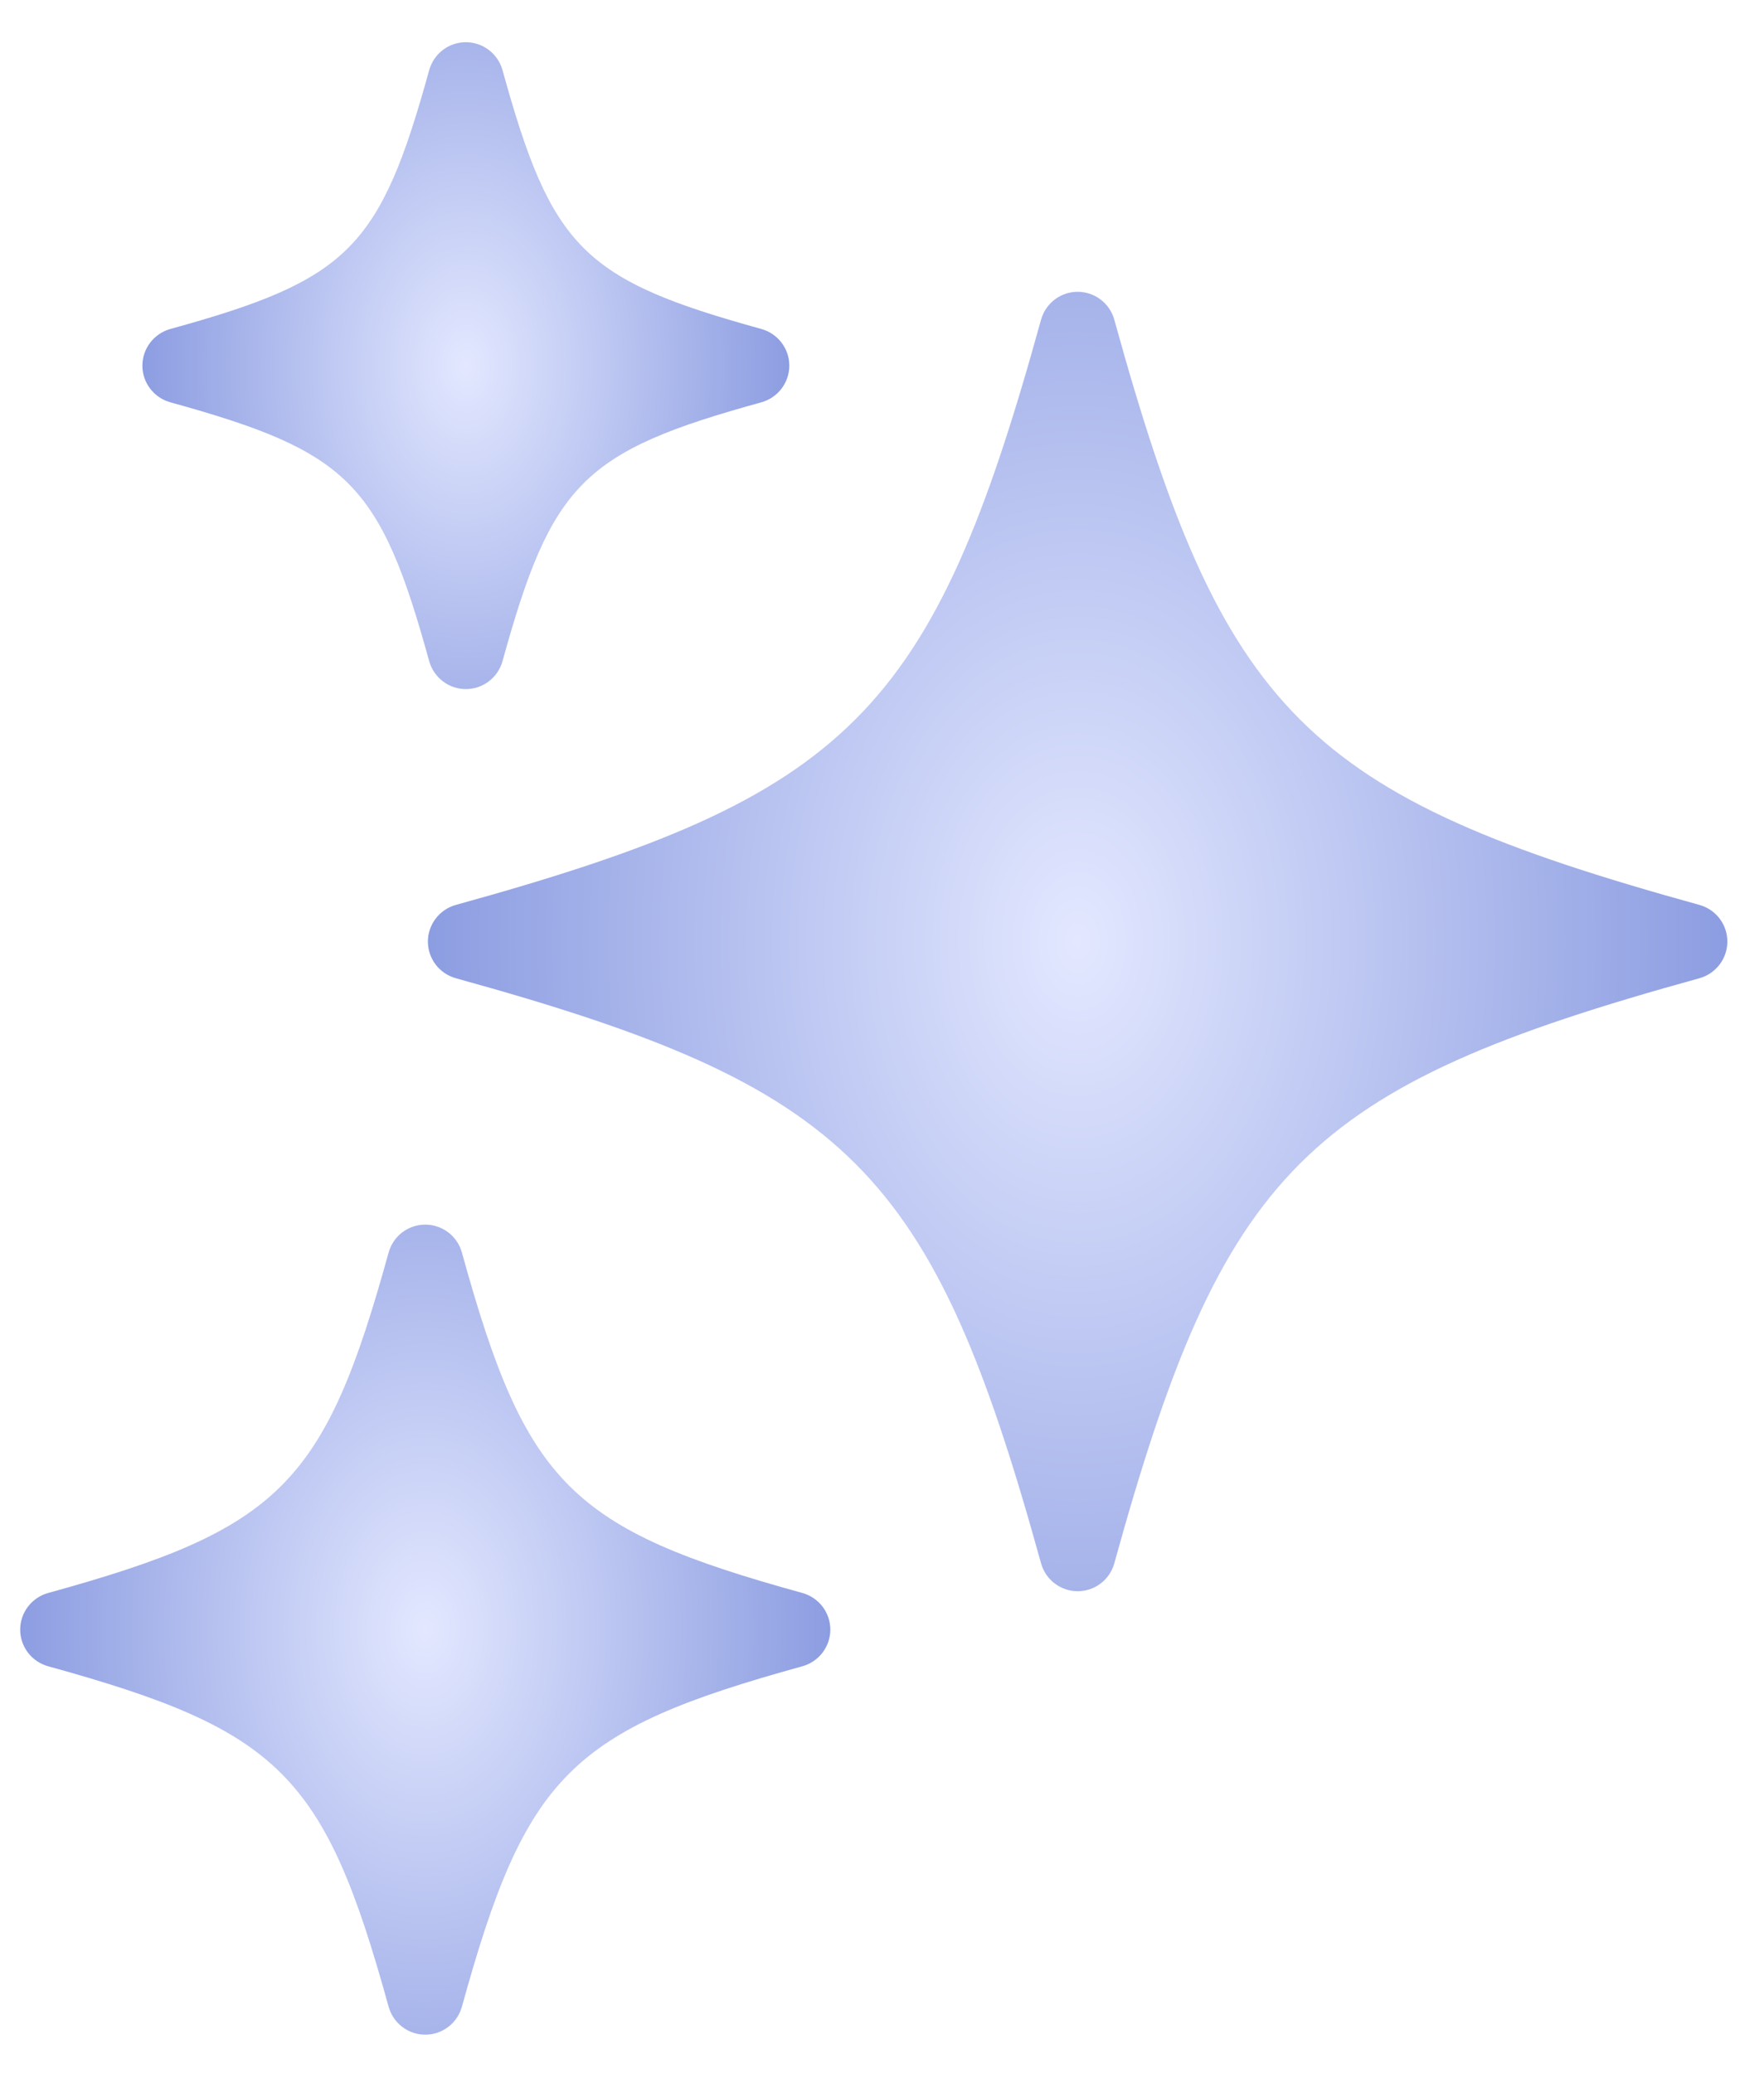
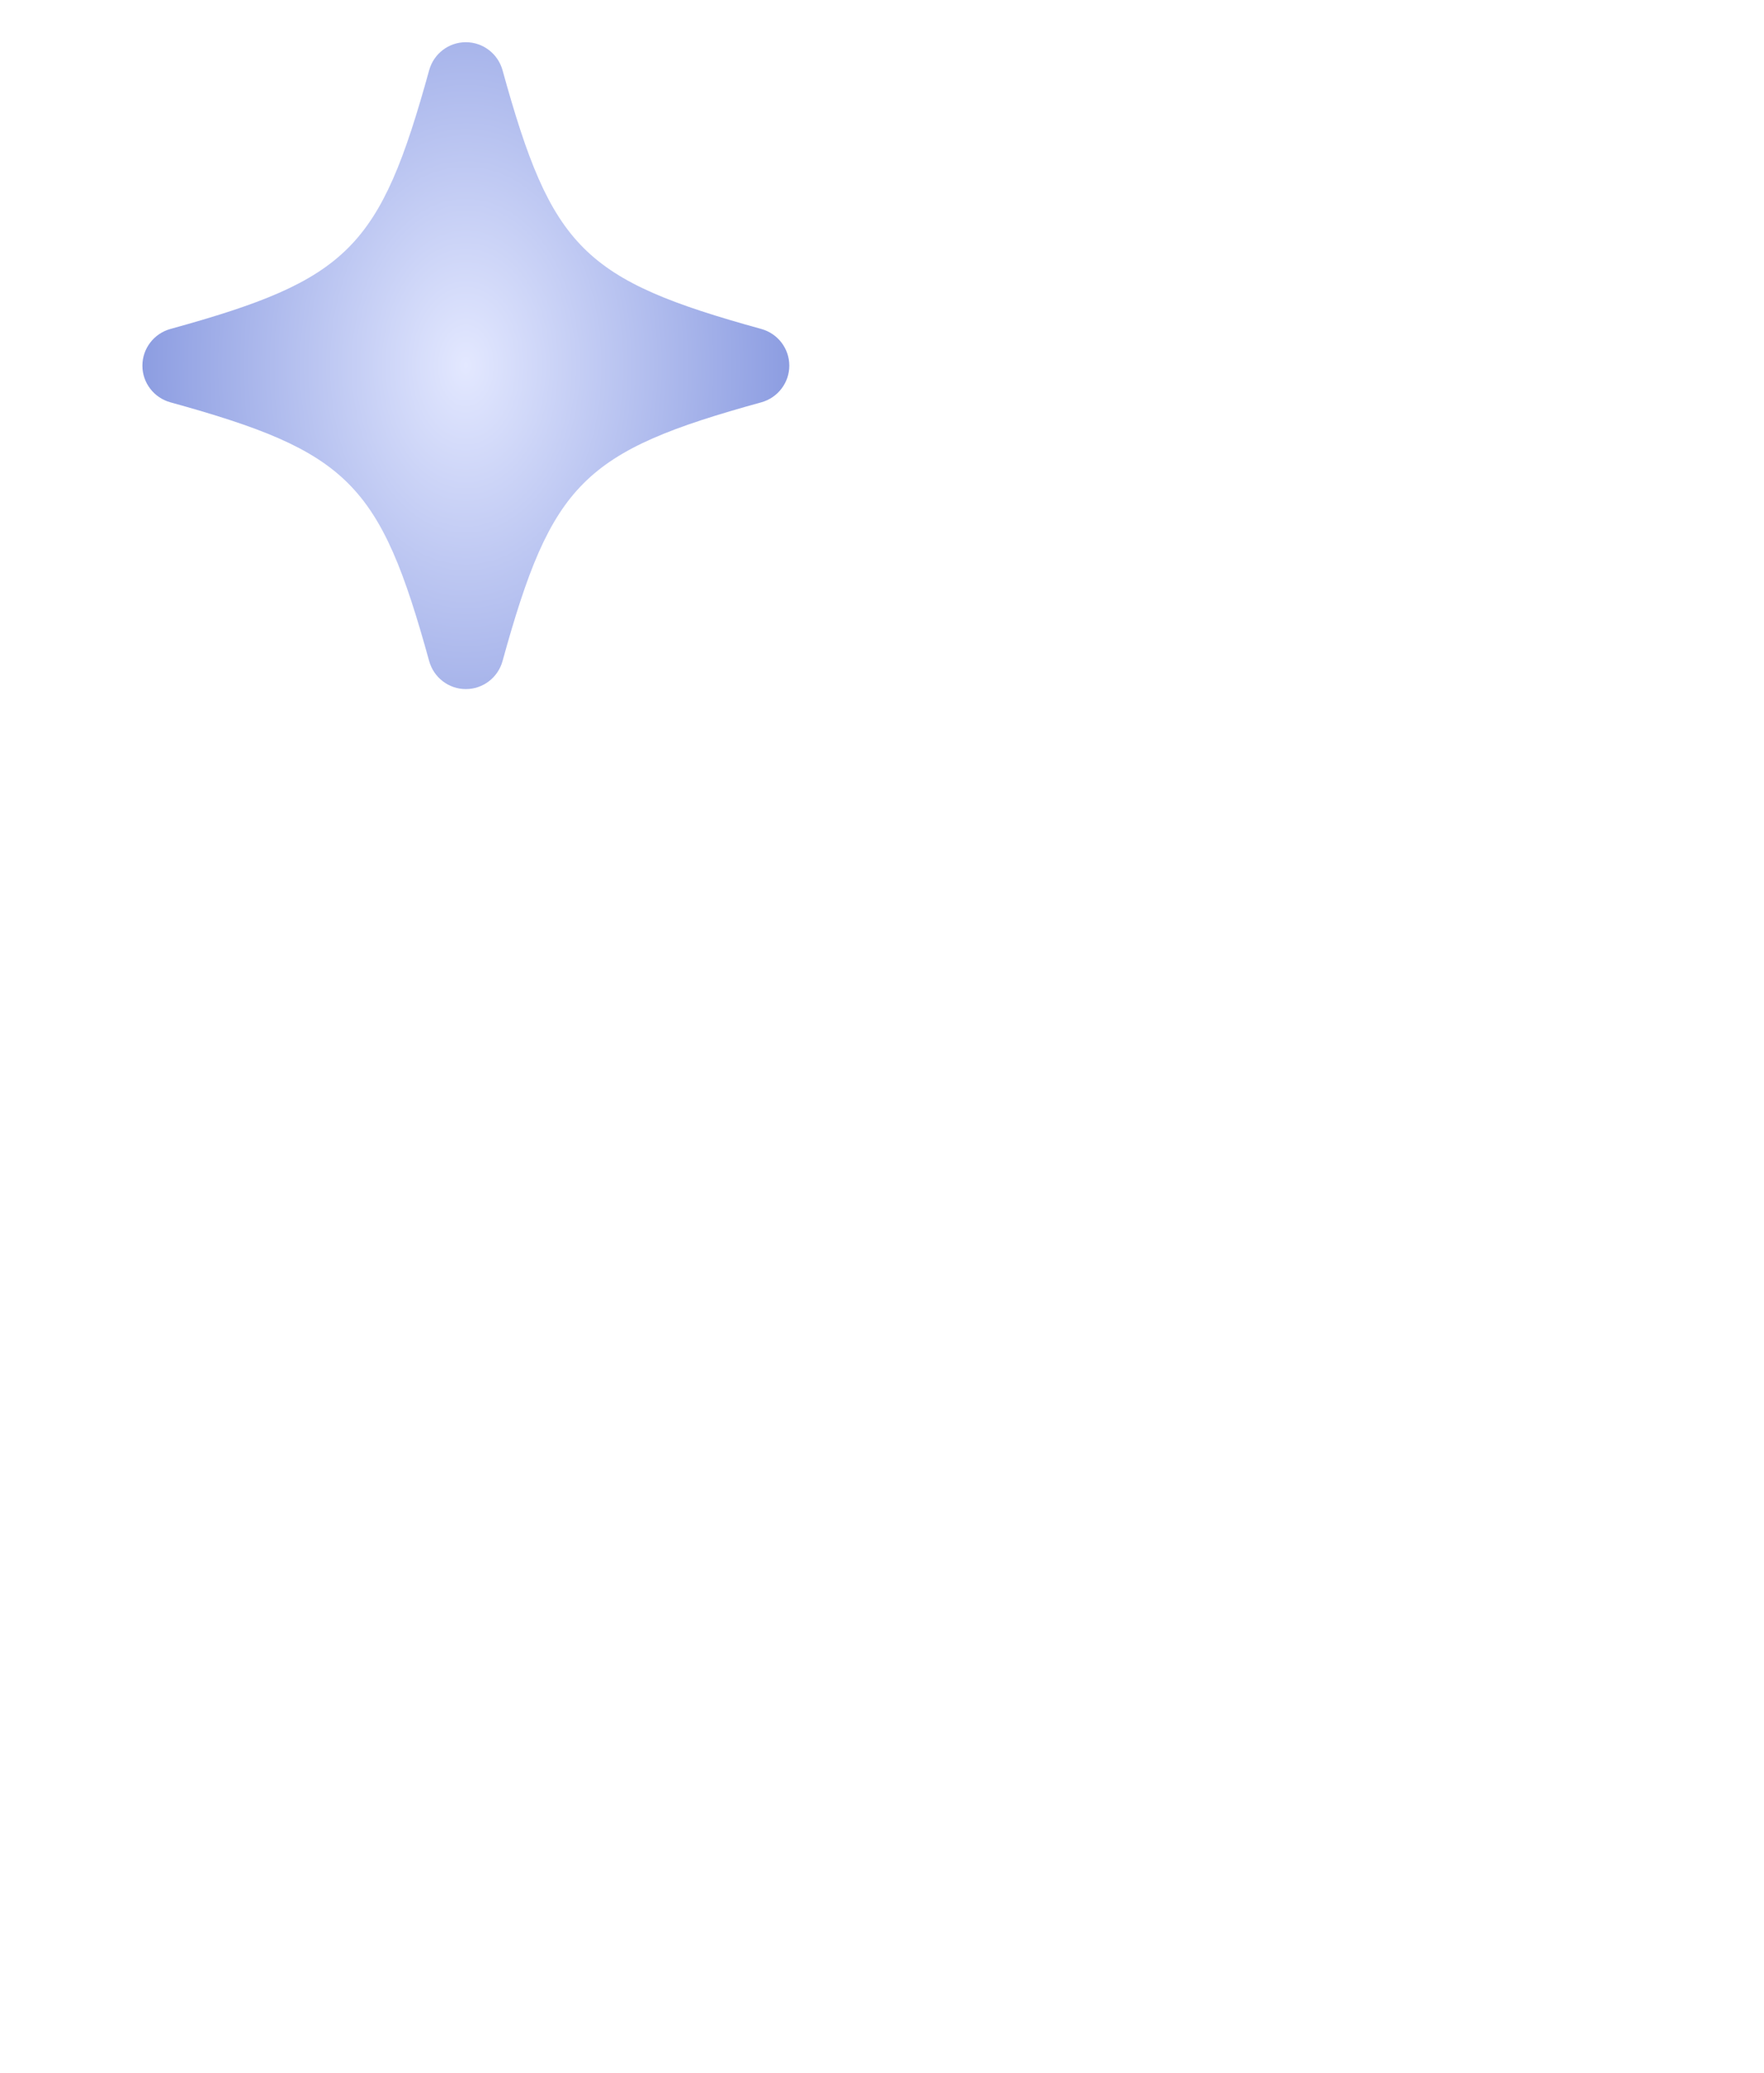
<svg xmlns="http://www.w3.org/2000/svg" width="40" height="47" viewBox="0 0 40 47" fill="none">
-   <path d="M38.535 20.52C29.596 18.051 27.736 16.191 25.268 7.251C25.165 6.877 24.824 6.617 24.437 6.617C24.048 6.617 23.71 6.877 23.606 7.251C21.137 16.19 19.276 18.05 10.337 20.52C9.963 20.624 9.703 20.965 9.703 21.351C9.703 21.74 9.963 22.079 10.337 22.183C19.276 24.652 21.136 26.51 23.606 35.449C23.71 35.823 24.05 36.083 24.437 36.083C24.826 36.083 25.165 35.823 25.268 35.449C27.738 26.51 29.596 24.65 38.535 22.183C38.909 22.079 39.169 21.738 39.169 21.351C39.169 20.962 38.909 20.624 38.535 20.52Z" fill="url(#paint0_radial_1286_705)" />
  <path d="M3.863 9.123C7.903 10.239 8.618 10.952 9.732 14.992C9.836 15.366 10.177 15.626 10.563 15.626C10.952 15.626 11.291 15.366 11.395 14.992C12.511 10.952 13.224 10.237 17.264 9.123C17.638 9.019 17.898 8.678 17.898 8.292C17.898 7.903 17.638 7.564 17.264 7.46C13.224 6.344 12.511 5.631 11.395 1.591C11.291 1.217 10.95 0.957 10.563 0.957C10.175 0.957 9.836 1.217 9.732 1.591C8.616 5.631 7.903 6.346 3.863 7.46C3.489 7.564 3.229 7.905 3.229 8.292C3.229 8.68 3.489 9.019 3.863 9.123Z" fill="url(#paint1_radial_1286_705)" />
-   <path d="M18.194 36.123C12.935 34.672 11.925 33.66 10.474 28.403C10.37 28.029 10.03 27.77 9.643 27.77C9.254 27.77 8.916 28.029 8.812 28.403C7.361 33.662 6.351 34.672 1.092 36.123C0.718 36.227 0.458 36.567 0.458 36.954C0.458 37.343 0.718 37.681 1.092 37.785C6.351 39.236 7.361 40.248 8.812 45.505C8.916 45.879 9.256 46.139 9.643 46.139C10.032 46.139 10.37 45.879 10.474 45.505C11.925 40.246 12.937 39.236 18.194 37.785C18.568 37.681 18.828 37.341 18.828 36.954C18.828 36.565 18.568 36.227 18.194 36.123Z" fill="url(#paint2_radial_1286_705)" />
  <defs>
    <radialGradient id="paint0_radial_1286_705" cx="0" cy="0" r="1" gradientUnits="userSpaceOnUse" gradientTransform="translate(24.436 21.35) rotate(90) scale(50.776 35.239)">
      <stop stop-color="#E3E8FF" />
      <stop offset="1" stop-color="#1435B8" />
    </radialGradient>
    <radialGradient id="paint1_radial_1286_705" cx="0" cy="0" r="1" gradientUnits="userSpaceOnUse" gradientTransform="translate(10.563 8.292) rotate(90) scale(25.278 17.543)">
      <stop stop-color="#E3E8FF" />
      <stop offset="1" stop-color="#1435B8" />
    </radialGradient>
    <radialGradient id="paint2_radial_1286_705" cx="0" cy="0" r="1" gradientUnits="userSpaceOnUse" gradientTransform="translate(9.643 36.954) rotate(90) scale(31.654 21.968)">
      <stop stop-color="#E3E8FF" />
      <stop offset="1" stop-color="#1435B8" />
    </radialGradient>
  </defs>
</svg>